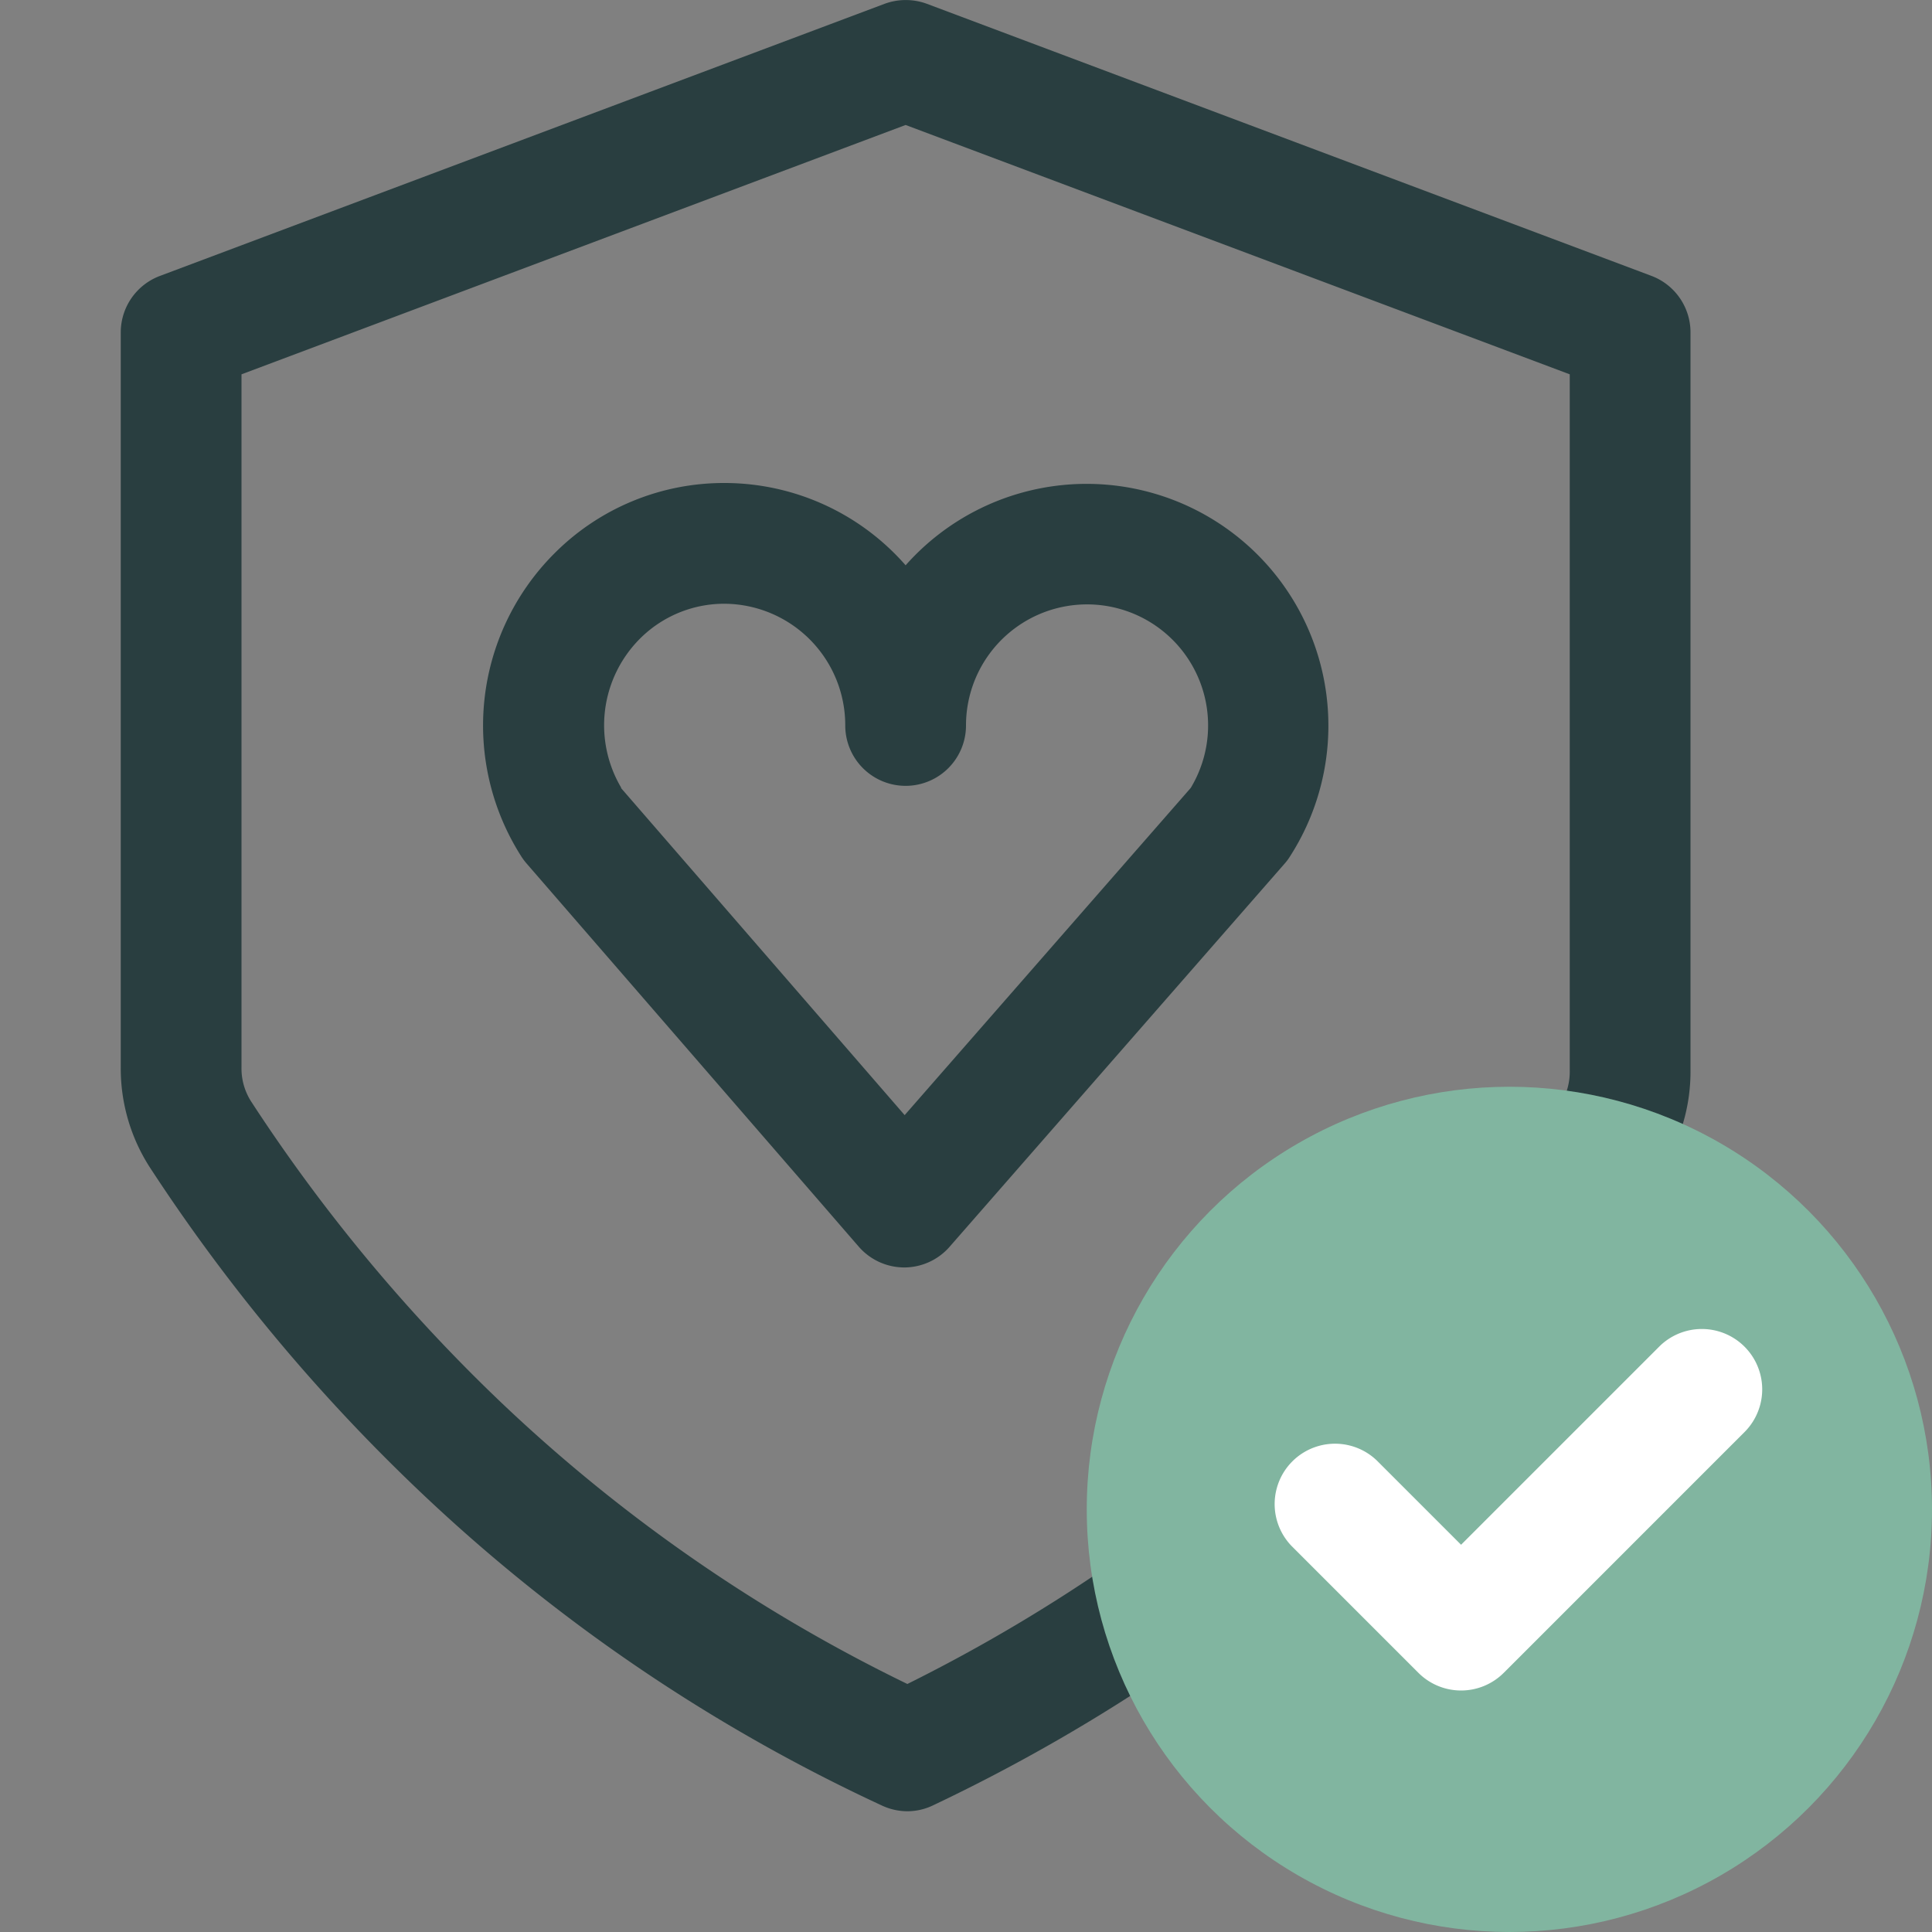
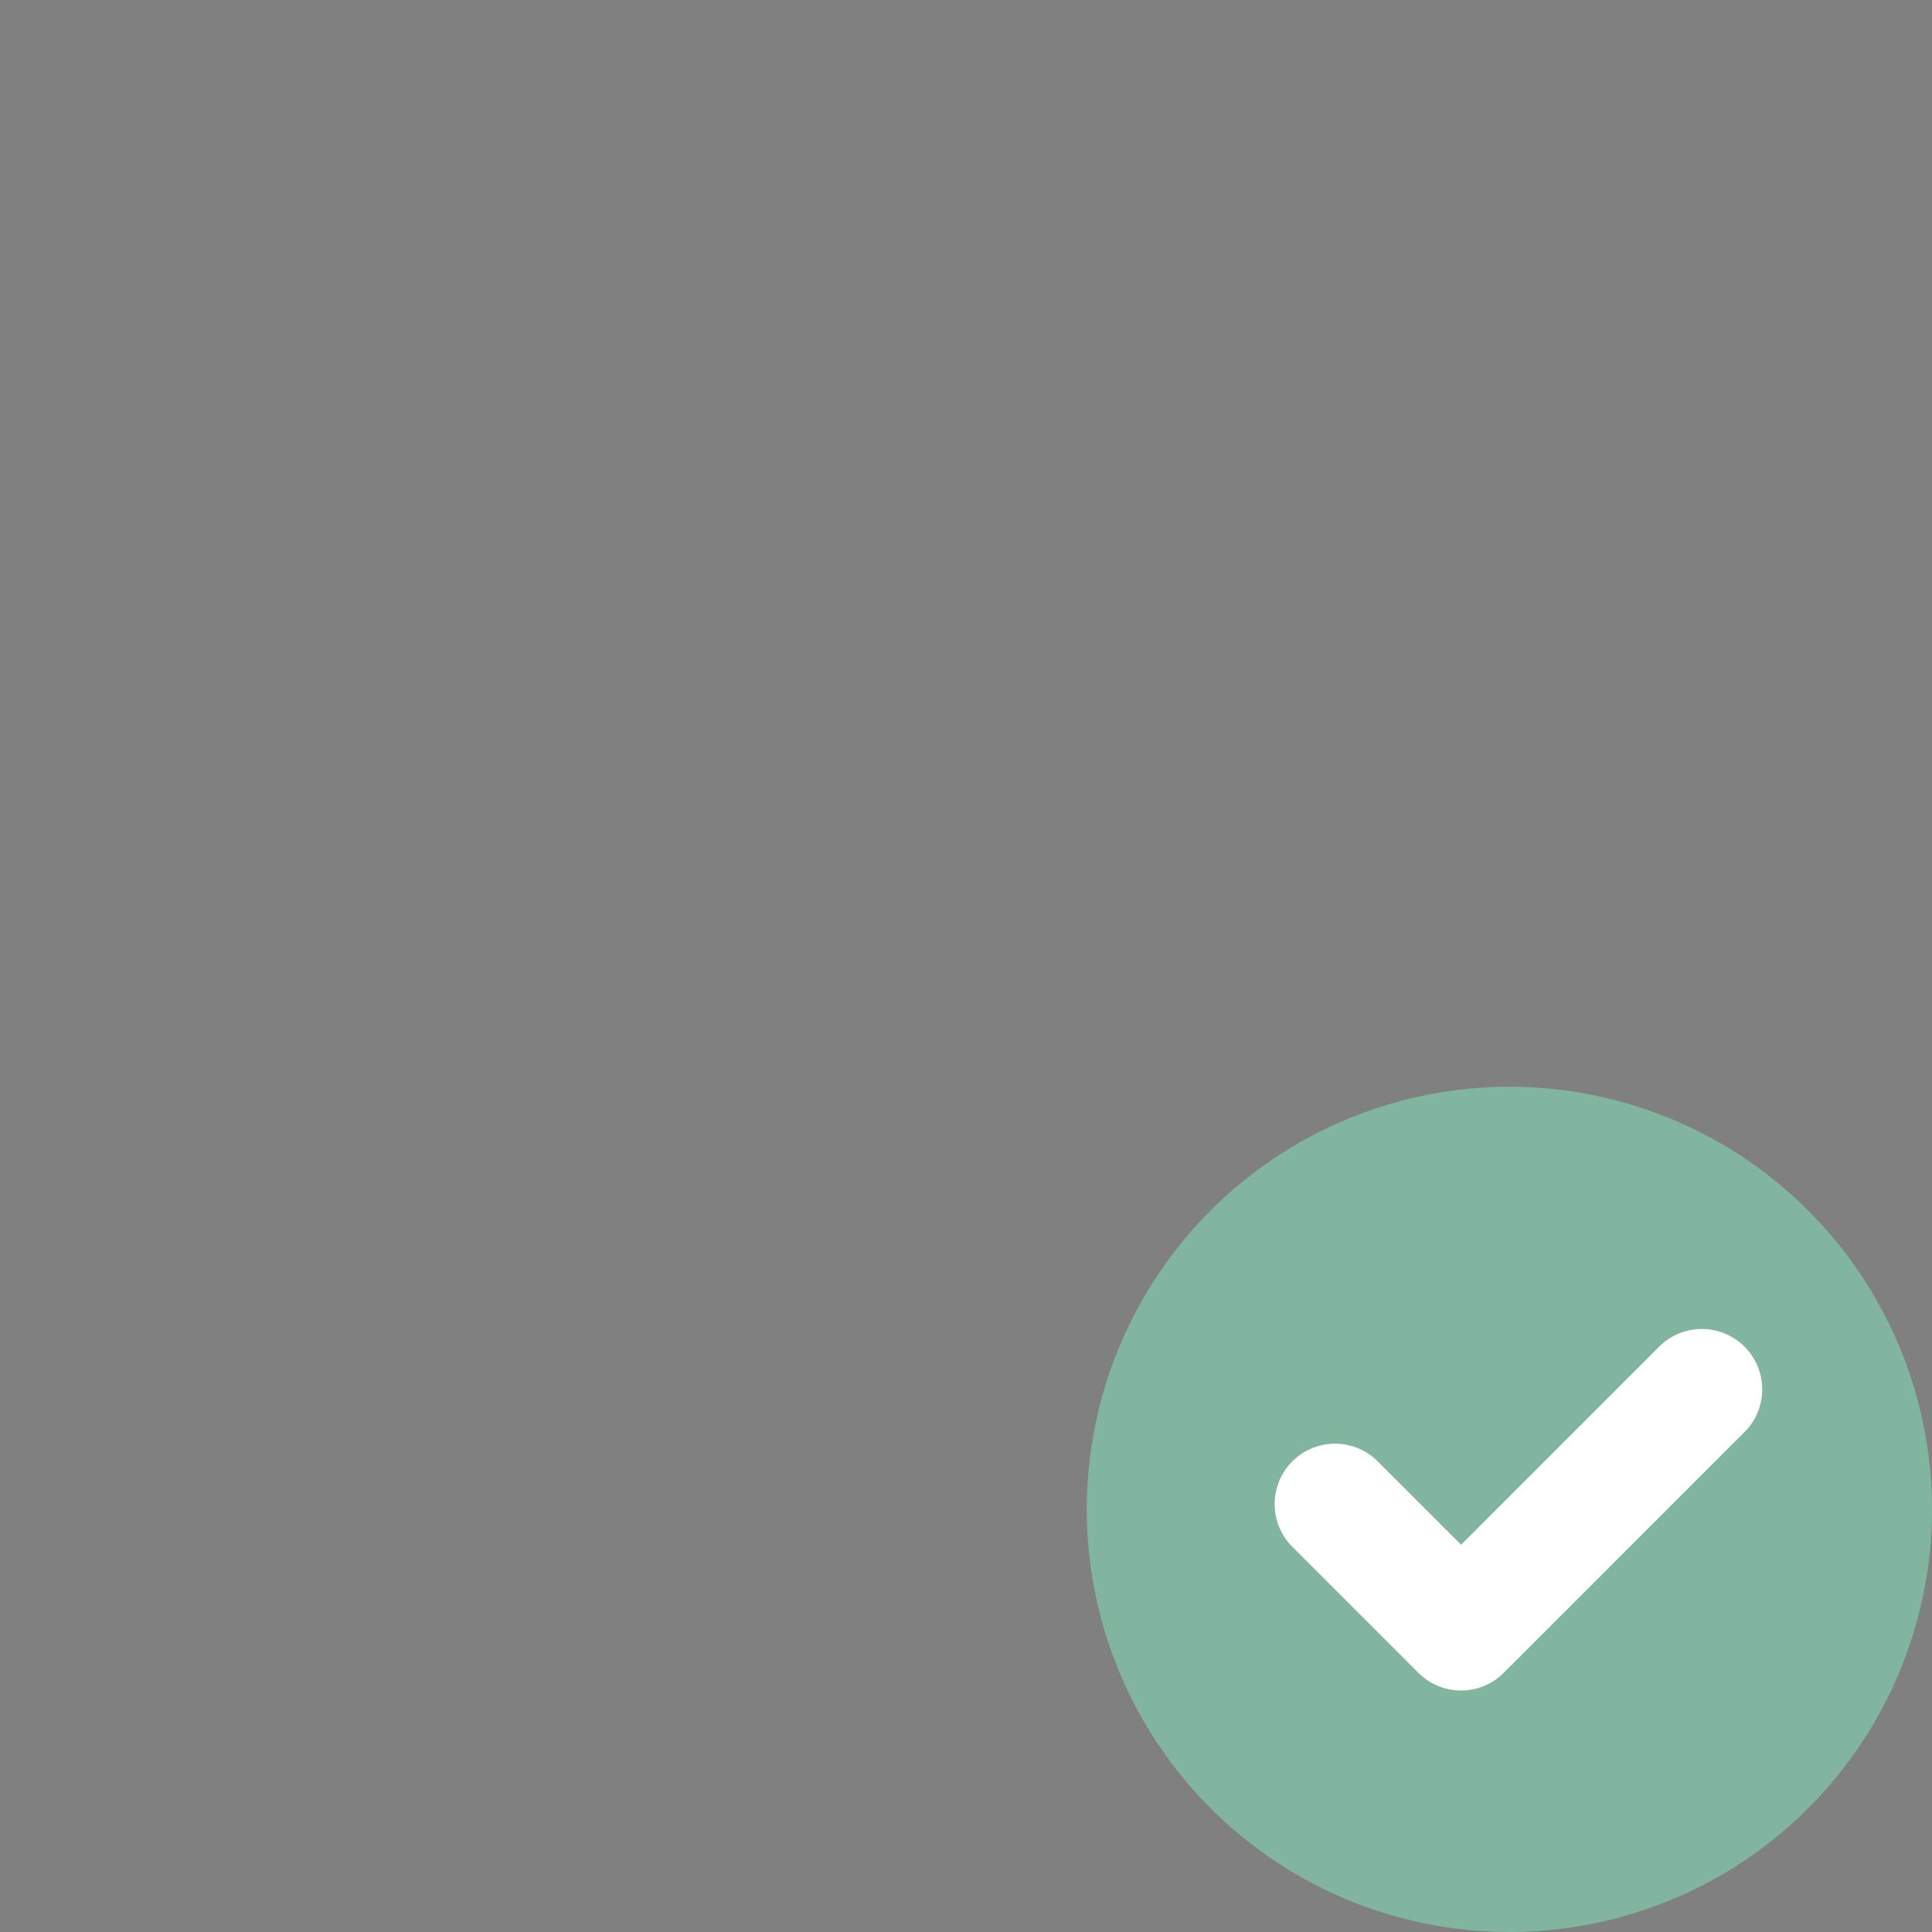
<svg xmlns="http://www.w3.org/2000/svg" id="Layer_1" data-name="Layer 1" width="32" height="32" viewBox="0 0 32 32">
  <rect x="0" y="0" width="32" height="32" fill="#808080" stroke="none" />
  <title>Trust In Us</title>
  <g>
-     <path d="M27.352,4.569l-12-4.506a1.015,1.015,0,0,0-.7,0l-12,4.506A1,1,0,0,0,2,5.506V17.68a3.022,3.022,0,0,0,.481,1.654,30.014,30.014,0,0,0,4.446,5.344,28.513,28.513,0,0,0,7.684,5.229,1,1,0,0,0,.42.093.984.984,0,0,0,.428-.1,29.254,29.254,0,0,0,7.613-5.224A30.745,30.745,0,0,0,27.5,19.412a3.011,3.011,0,0,0,.5-1.678V5.506A1,1,0,0,0,27.352,4.569ZM26,17.734a1.023,1.023,0,0,1-.161.569A28.822,28.822,0,0,1,21.7,23.228a27.39,27.39,0,0,1-6.671,4.664A26.635,26.635,0,0,1,8.3,23.229,27.984,27.984,0,0,1,4.157,18.24h0A1.013,1.013,0,0,1,4,17.68V6.2l11-4.13L26,6.2ZM14.977,20.993h0a1,1,0,0,1-.754-.345L8.72,14.3a.985.985,0,0,1-.087-.117,4.029,4.029,0,0,1,.538-5.005A3.961,3.961,0,0,1,12,8h0a3.988,3.988,0,0,1,3,1.363,4.005,4.005,0,0,1,6.365,4.824.857.857,0,0,1-.089.119l-5.548,6.345A1,1,0,0,1,14.977,20.993ZM10.284,13.05l4.7,5.42,4.738-5.419A2.005,2.005,0,1,0,16,12.016a1,1,0,0,1-2,0A2.012,2.012,0,0,0,12,10h0a1.973,1.973,0,0,0-1.409.587,2.03,2.03,0,0,0-.3,2.463Z" fill="#293e40" />
    <circle cx="25" cy="25" r="7" fill="#81b5a0" />
    <path d="M24.2,28a1,1,0,0,1-.707-.293l-2.1-2.1a1,1,0,0,1,1.414-1.414L24.2,25.586l3.293-3.293a1,1,0,0,1,1.414,1.414l-4,4A1,1,0,0,1,24.2,28Z" fill="#fff" />
  </g>
</svg>